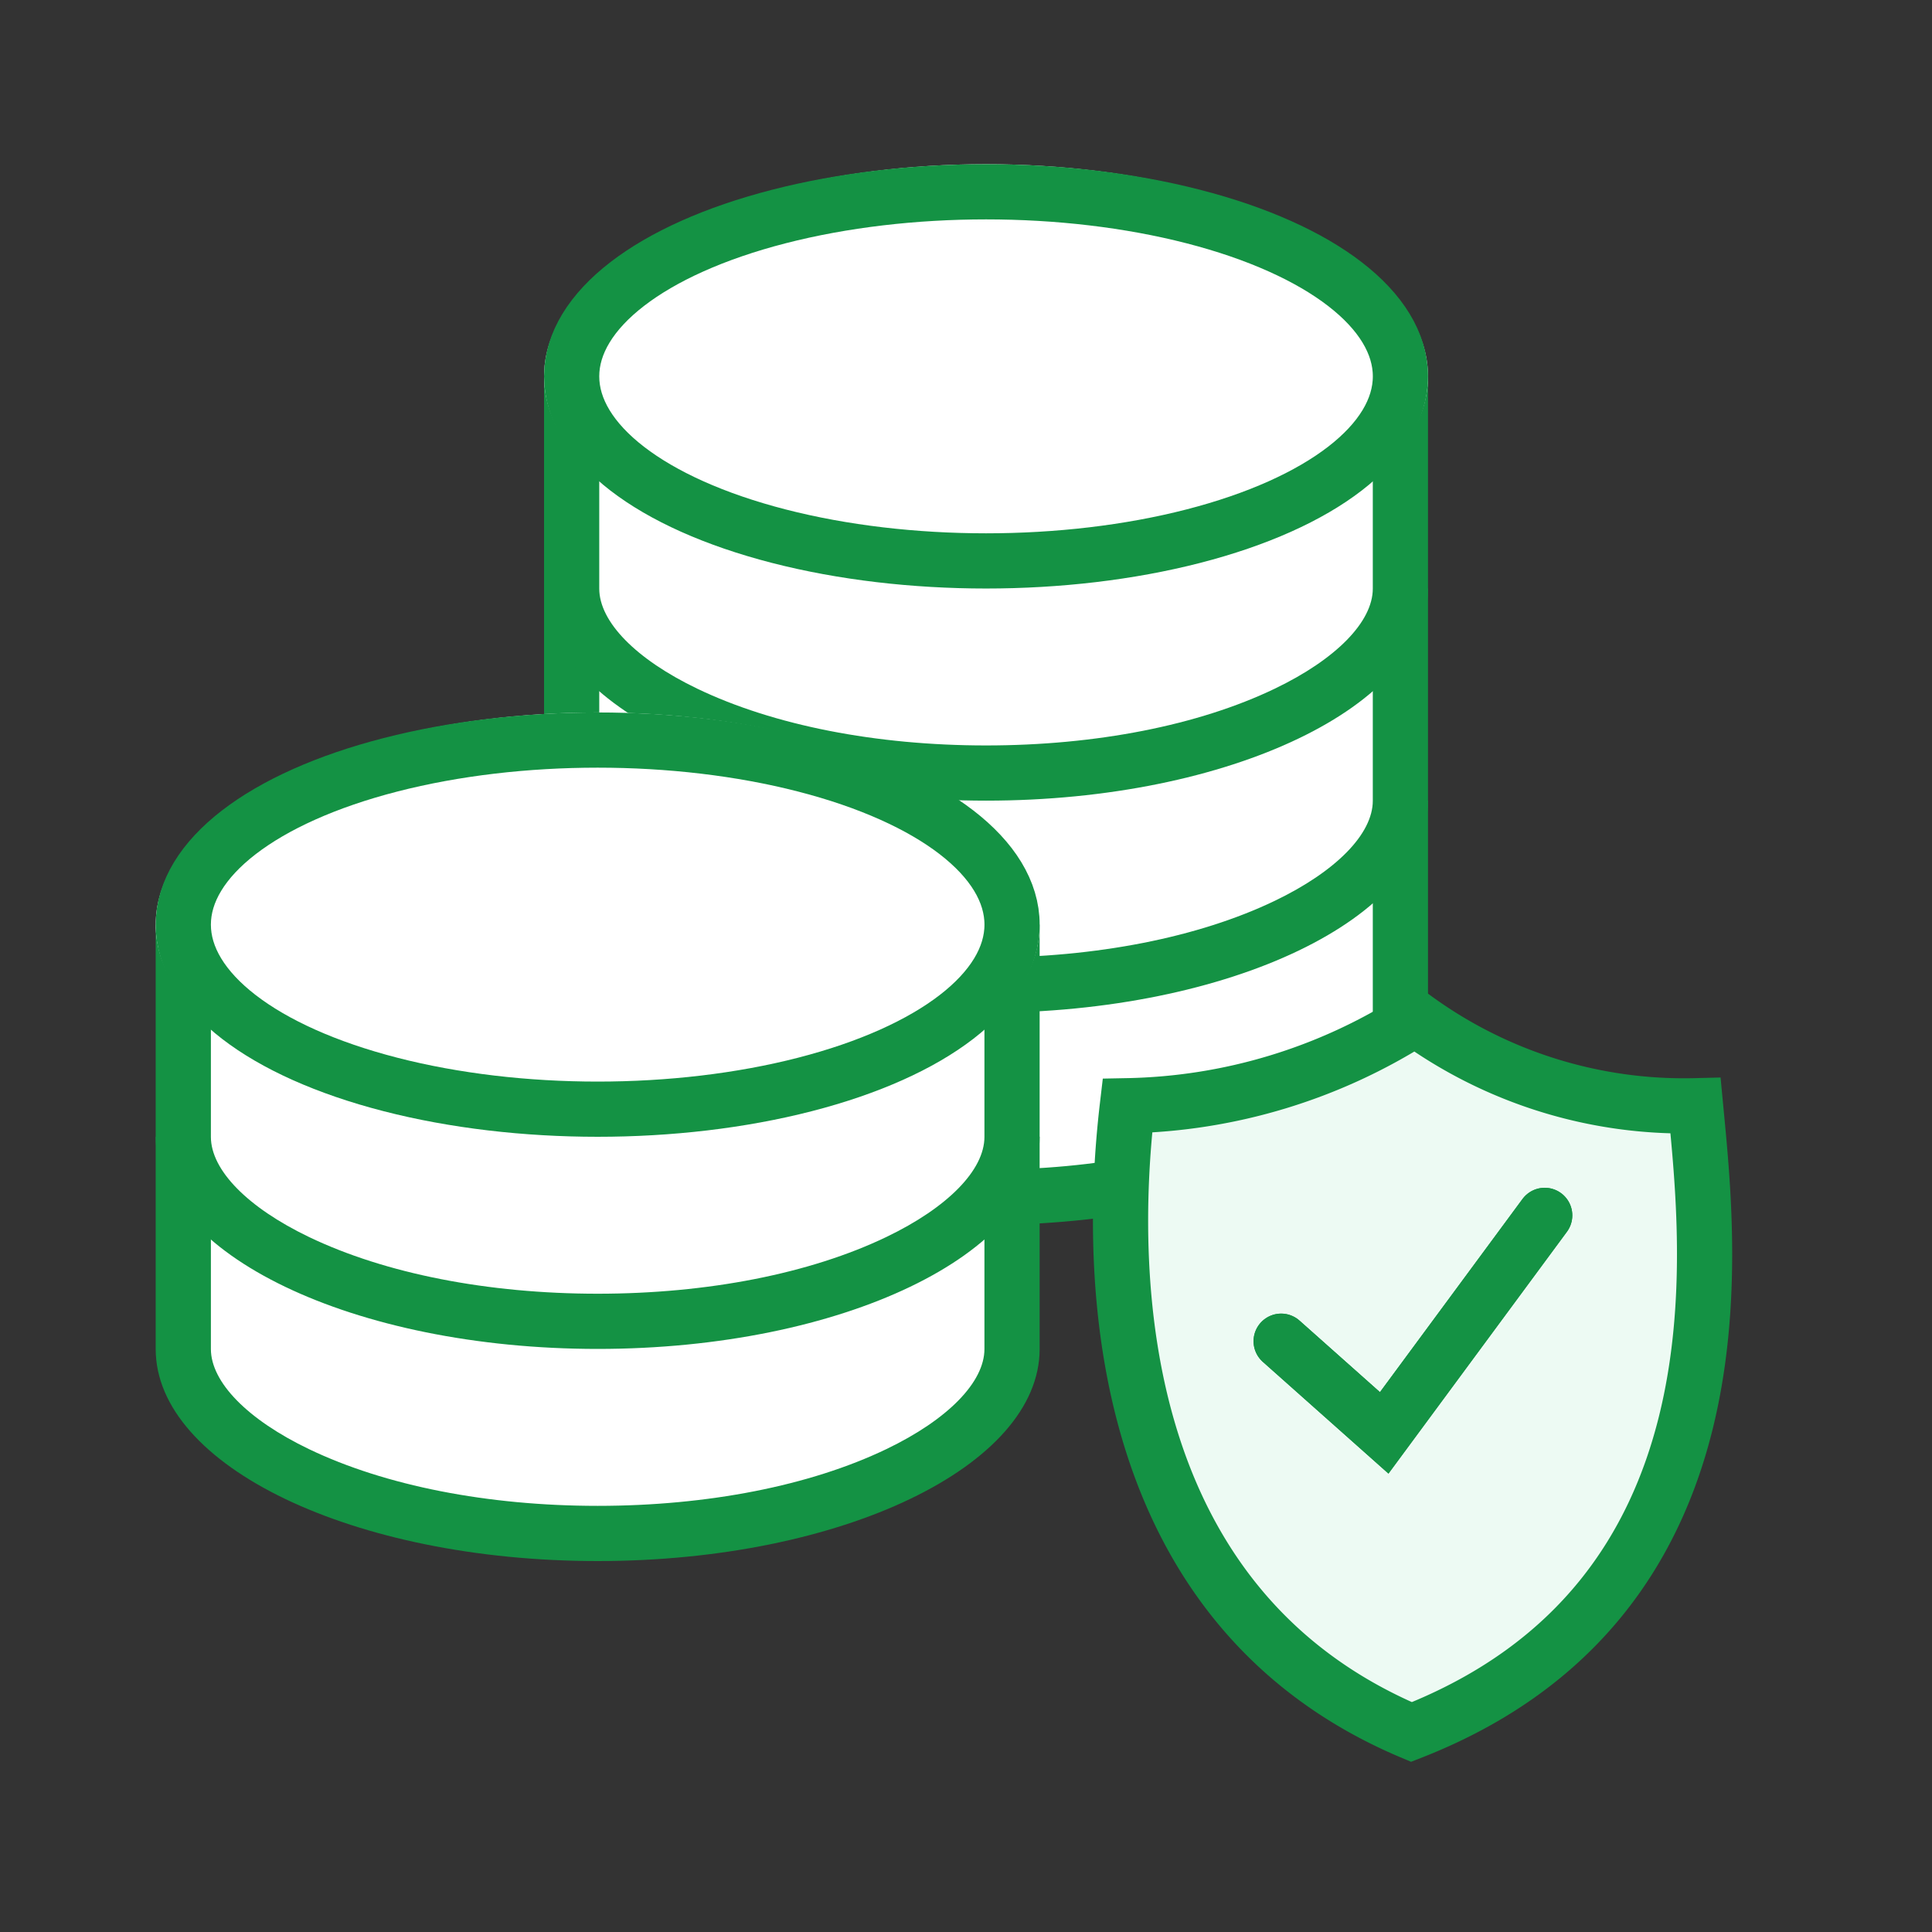
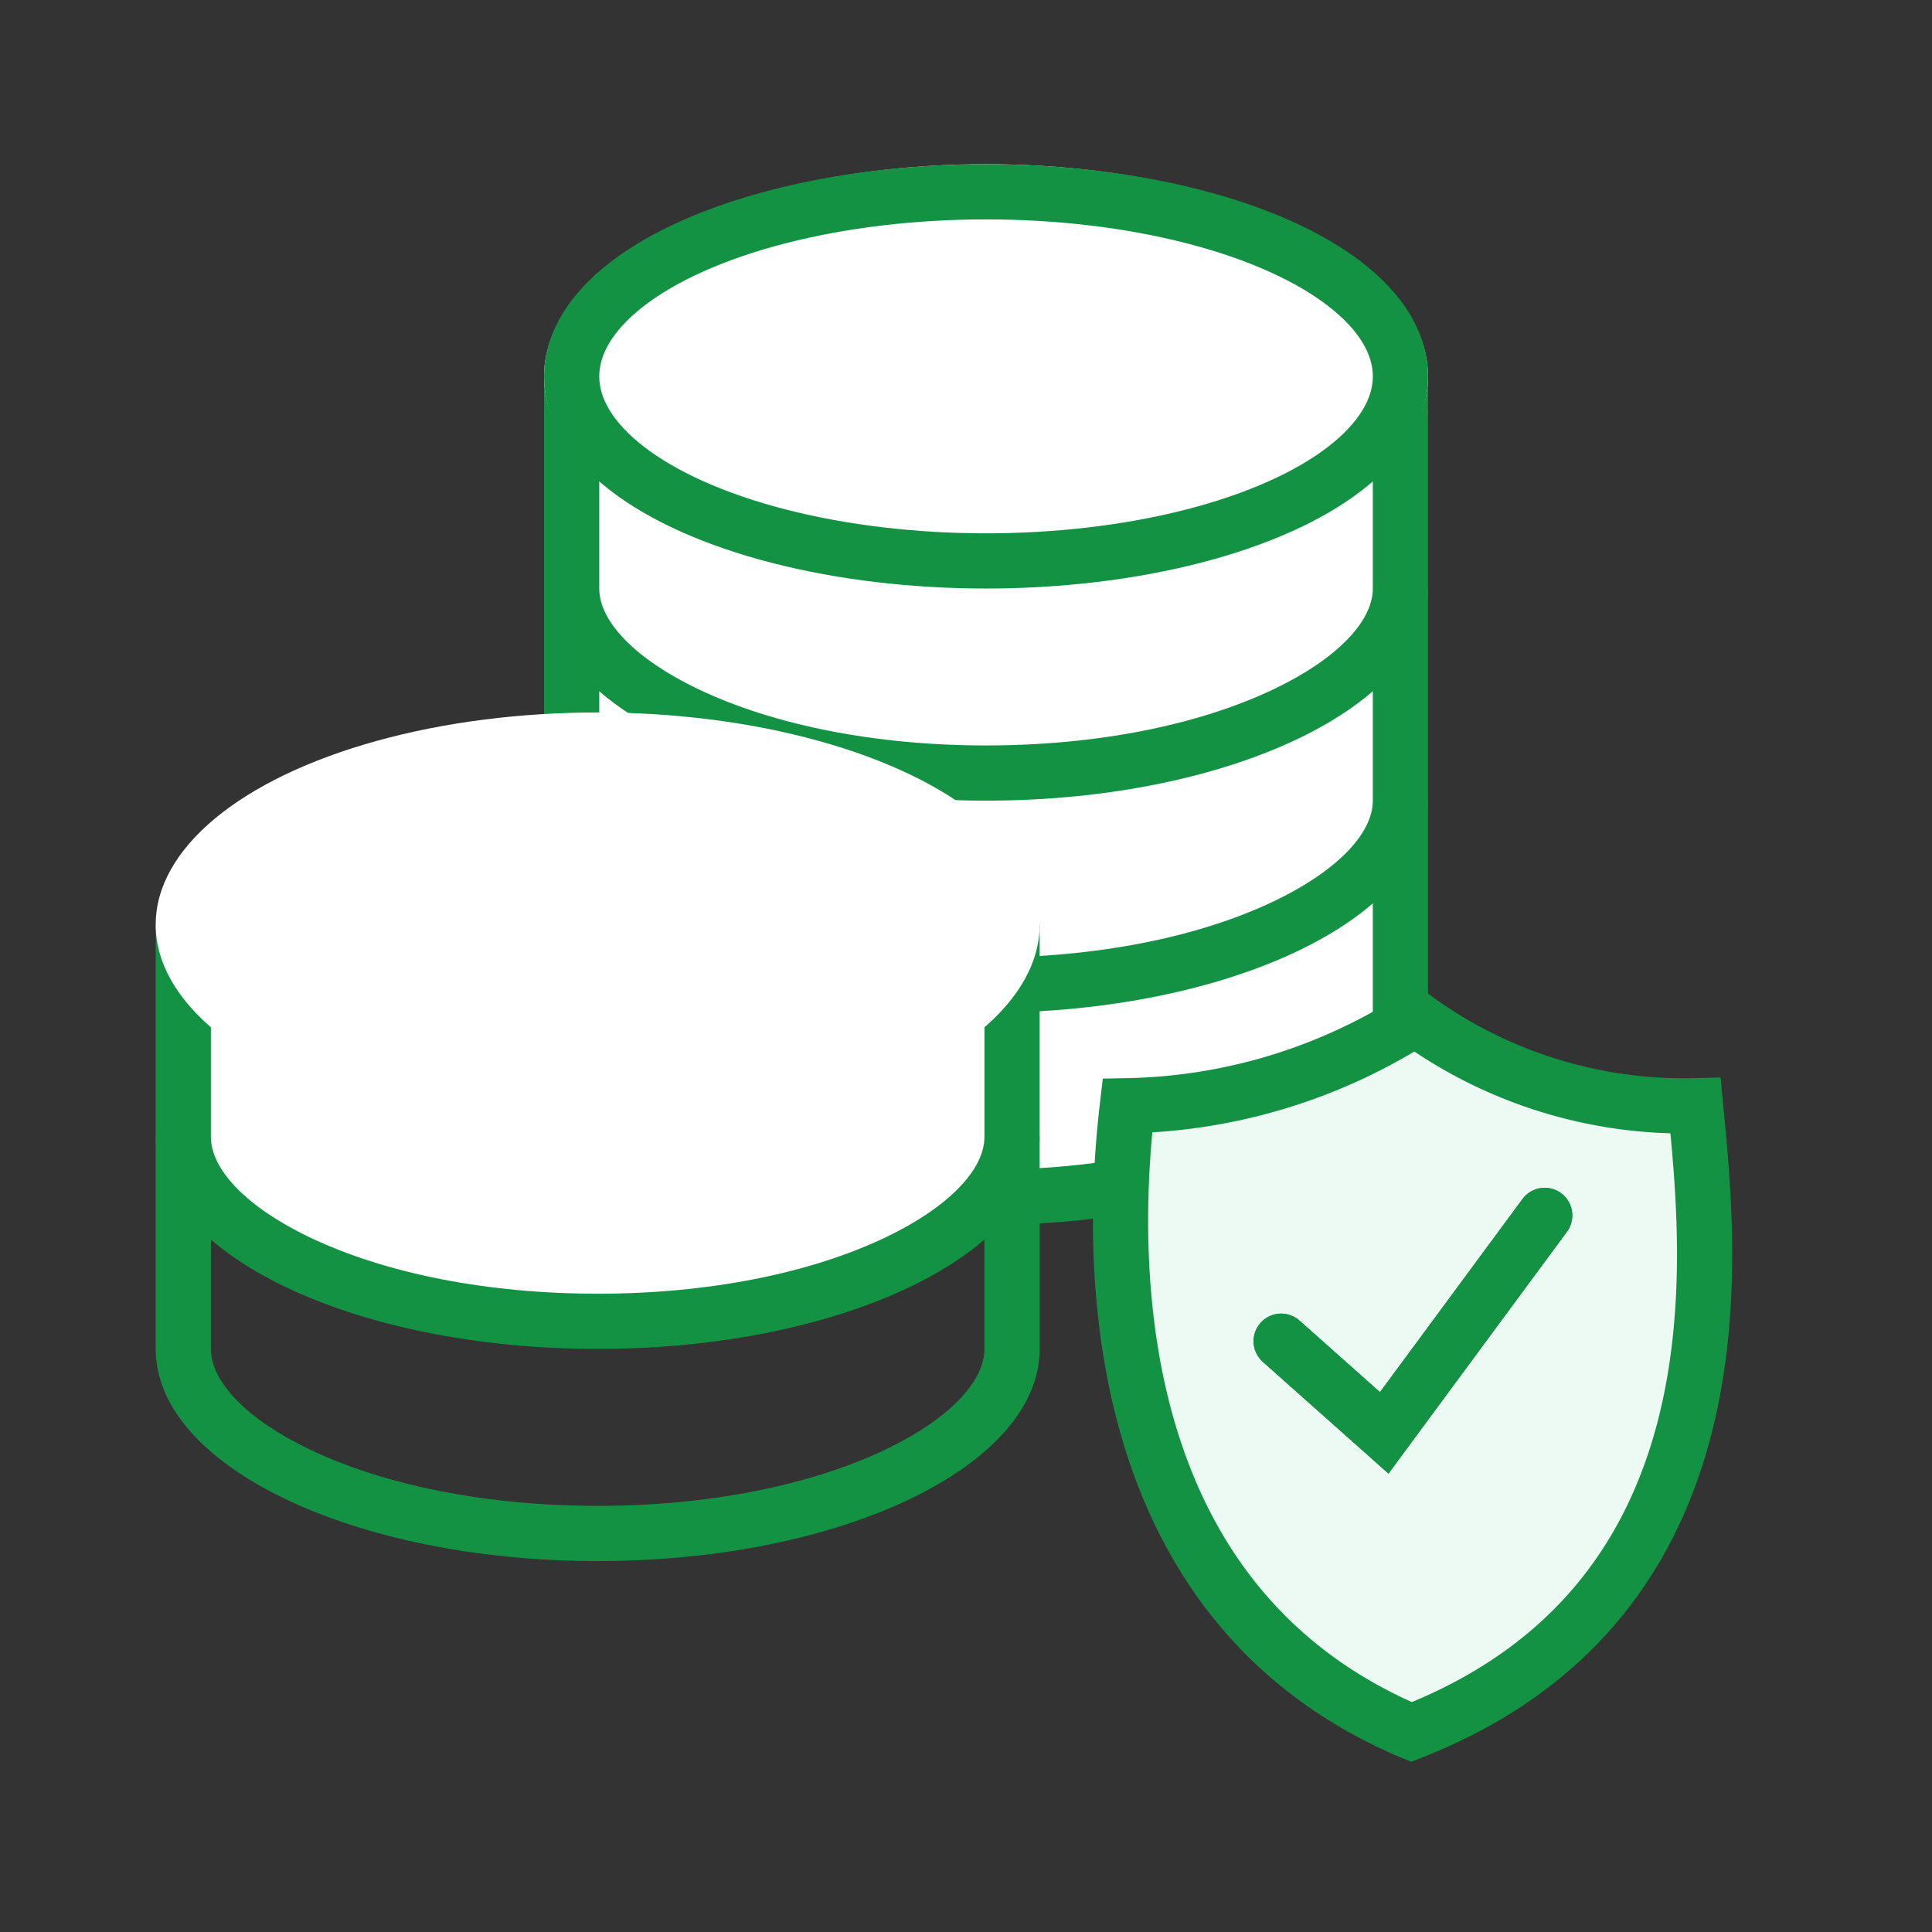
<svg xmlns="http://www.w3.org/2000/svg" width="70" height="70" viewBox="0 0 70 70">
  <rect x="0" y="0" width="70" height="70" fill="#333333" stroke="none" />
  <defs>
    <clipPath id="clip-path">
      <rect id="長方形_14537" data-name="長方形 14537" width="70" height="70" fill="#fff" />
    </clipPath>
    <clipPath id="clip-path-2">
-       <rect id="長方形_6415" data-name="長方形 6415" fill="none" stroke="#707070" stroke-width="2" />
-     </clipPath>
+       </clipPath>
    <clipPath id="clip-icon-lifeplan-25">
      <rect width="70" height="70" />
    </clipPath>
  </defs>
  <g id="icon-lifeplan-25" clip-path="url(#clip-icon-lifeplan-25)">
    <g id="グループ_29978" data-name="グループ 29978" clip-path="url(#clip-path)">
      <g id="グループ_34608" data-name="グループ 34608" transform="translate(7121.407 -1200.702)">
        <rect id="長方形_8053" data-name="長方形 8053" width="62" height="62" transform="translate(-7117.407 1204.703)" fill="none" />
        <g id="グループ_13783" data-name="グループ 13783" transform="translate(-7072.499 1250.248)" clip-path="url(#clip-path-2)">
          <path id="パス_4430" data-name="パス 4430" d="M4.315,13.46h0Z" transform="translate(-4.315 -13.46)" fill="#fff" stroke="#b40914" stroke-linecap="round" stroke-linejoin="round" stroke-width="2" />
          <line id="線_588" data-name="線 588" transform="translate(0 0)" fill="none" stroke="#b40914" stroke-linecap="round" stroke-linejoin="round" stroke-width="2" />
          <line id="線_589" data-name="線 589" transform="translate(0 0)" fill="none" stroke="#b40914" stroke-linecap="round" stroke-linejoin="round" stroke-width="2" />
          <line id="線_591" data-name="線 591" transform="translate(0 0)" fill="none" stroke="#b40914" stroke-linecap="round" stroke-linejoin="round" stroke-width="2" />
        </g>
        <g id="グループ_34883" data-name="グループ 34883" transform="translate(-784.825 -3485.335)">
-           <rect id="長方形_14270" data-name="長方形 14270" width="62" height="62" transform="translate(-6332.582 4690.037)" fill="none" />
          <g id="グループ_34650" data-name="グループ 34650" transform="translate(-6316.87 4691.986)">
            <g id="グループ_28430" data-name="グループ 28430">
              <g id="合体_152" data-name="合体 152" transform="translate(0 23.06)" fill="#fff">
                <path d="M 16.014 14.373 C 11.883 14.373 8.015 13.608 5.122 12.22 C 2.502 10.962 1 9.311 1 7.69 L 1 1 L 16.014 1 L 31.027 1 L 31.027 7.69 C 31.027 9.311 29.525 10.962 26.905 12.22 C 24.012 13.608 20.144 14.373 16.014 14.373 Z" stroke="none" />
                <path d="M 16.014 13.373 C 19.998 13.373 23.712 12.643 26.472 11.318 C 28.698 10.25 30.027 8.893 30.027 7.69 L 30.027 2 L 2 2 L 2 7.69 C 2 8.893 3.329 10.25 5.555 11.318 C 8.315 12.643 12.03 13.373 16.014 13.373 M 16.014 15.373 C 7.167 15.373 -1.95312509276846e-07 11.929 -1.95312509276846e-07 7.69 L -1.95312509276846e-07 4.364013875601813e-06 L 32.027 4.364013875601813e-06 L 32.027 7.69 C 32.027 11.929 24.86 15.373 16.014 15.373 Z" stroke="none" fill="#149244" />
              </g>
              <g id="合体_151" data-name="合体 151" transform="translate(0 15.373)" fill="#fff">
                <path d="M 16.014 14.373 C 11.883 14.373 8.015 13.608 5.122 12.22 C 2.502 10.962 1 9.311 1 7.69 L 1 1 L 16.014 1 L 31.027 1 L 31.027 7.69 C 31.027 9.311 29.525 10.962 26.905 12.22 C 24.012 13.608 20.144 14.373 16.014 14.373 Z" stroke="none" />
                <path d="M 16.014 13.373 C 19.998 13.373 23.712 12.643 26.472 11.318 C 28.698 10.25 30.027 8.893 30.027 7.69 L 30.027 2 L 2 2 L 2 7.69 C 2 8.893 3.329 10.25 5.555 11.318 C 8.315 12.643 12.03 13.373 16.014 13.373 M 16.014 15.373 C 7.167 15.373 -1.95312509276846e-07 11.929 -1.95312509276846e-07 7.69 L -1.95312509276846e-07 4.364013875601813e-06 L 32.027 4.364013875601813e-06 L 32.027 7.69 C 32.027 11.929 24.86 15.373 16.014 15.373 Z" stroke="none" fill="#149244" />
              </g>
              <g id="合体_150" data-name="合体 150" transform="translate(0 7.687)" fill="#fff">
                <path d="M 16.014 14.373 C 11.883 14.373 8.015 13.608 5.122 12.22 C 2.502 10.962 1 9.311 1 7.69 L 1 1 L 16.014 1 L 31.027 1 L 31.027 7.69 C 31.027 9.311 29.525 10.962 26.905 12.22 C 24.012 13.608 20.144 14.373 16.014 14.373 Z" stroke="none" />
                <path d="M 16.014 13.373 C 19.998 13.373 23.712 12.643 26.472 11.318 C 28.698 10.25 30.027 8.893 30.027 7.69 L 30.027 2 L 2 2 L 2 7.69 C 2 8.893 3.329 10.25 5.555 11.318 C 8.315 12.643 12.03 13.373 16.014 13.373 M 16.014 15.373 C 7.167 15.373 -1.95312509276846e-07 11.929 -1.95312509276846e-07 7.69 L -1.95312509276846e-07 4.364013875601813e-06 L 32.027 4.364013875601813e-06 L 32.027 7.69 C 32.027 11.929 24.86 15.373 16.014 15.373 Z" stroke="none" fill="#149244" />
              </g>
              <g id="楕円形_807" data-name="楕円形 807" fill="#fff" stroke="#149244" stroke-width="2">
                <ellipse cx="16.014" cy="7.687" rx="16.014" ry="7.687" stroke="none" />
                <ellipse cx="16.014" cy="7.687" rx="15.014" ry="6.687" fill="none" />
              </g>
            </g>
          </g>
          <g id="グループ_34772" data-name="グループ 34772" transform="translate(-6330.941 4711.851)">
            <g id="グループ_28430-2" data-name="グループ 28430" transform="translate(0 0)">
              <g id="合体_152-2" data-name="合体 152" transform="translate(0 15.373)" fill="#fff">
-                 <path d="M 16.014 14.373 C 11.883 14.373 8.015 13.608 5.122 12.22 C 2.502 10.962 1 9.311 1 7.69 L 1 1 L 16.014 1 L 31.027 1 L 31.027 7.69 C 31.027 9.311 29.525 10.962 26.905 12.22 C 24.012 13.608 20.144 14.373 16.014 14.373 Z" stroke="none" />
                <path d="M 16.014 13.373 C 19.998 13.373 23.712 12.643 26.472 11.318 C 28.698 10.25 30.027 8.893 30.027 7.69 L 30.027 2 L 2 2 L 2 7.69 C 2 8.893 3.329 10.25 5.555 11.318 C 8.315 12.643 12.03 13.373 16.014 13.373 M 16.014 15.373 C 7.167 15.373 -1.95312509276846e-07 11.929 -1.95312509276846e-07 7.69 L -1.95312509276846e-07 4.364013875601813e-06 L 32.027 4.364013875601813e-06 L 32.027 7.69 C 32.027 11.929 24.86 15.373 16.014 15.373 Z" stroke="none" fill="#149244" />
              </g>
              <g id="合体_150-2" data-name="合体 150" transform="translate(0 7.687)" fill="#fff">
-                 <path d="M 16.014 14.373 C 11.883 14.373 8.015 13.608 5.122 12.22 C 2.502 10.962 1 9.311 1 7.69 L 1 1 L 16.014 1 L 31.027 1 L 31.027 7.69 C 31.027 9.311 29.525 10.962 26.905 12.22 C 24.012 13.608 20.144 14.373 16.014 14.373 Z" stroke="none" />
+                 <path d="M 16.014 14.373 C 11.883 14.373 8.015 13.608 5.122 12.22 C 2.502 10.962 1 9.311 1 7.69 L 1 1 L 31.027 1 L 31.027 7.69 C 31.027 9.311 29.525 10.962 26.905 12.22 C 24.012 13.608 20.144 14.373 16.014 14.373 Z" stroke="none" />
                <path d="M 16.014 13.373 C 19.998 13.373 23.712 12.643 26.472 11.318 C 28.698 10.25 30.027 8.893 30.027 7.69 L 30.027 2 L 2 2 L 2 7.69 C 2 8.893 3.329 10.25 5.555 11.318 C 8.315 12.643 12.03 13.373 16.014 13.373 M 16.014 15.373 C 7.167 15.373 -1.95312509276846e-07 11.929 -1.95312509276846e-07 7.69 L -1.95312509276846e-07 4.364013875601813e-06 L 32.027 4.364013875601813e-06 L 32.027 7.69 C 32.027 11.929 24.86 15.373 16.014 15.373 Z" stroke="none" fill="#149244" />
              </g>
              <g id="楕円形_807-2" data-name="楕円形 807" fill="#fff" stroke="#149244" stroke-width="2">
                <ellipse cx="16.014" cy="7.687" rx="16.014" ry="7.687" stroke="none" />
-                 <ellipse cx="16.014" cy="7.687" rx="15.014" ry="6.687" fill="none" />
              </g>
            </g>
          </g>
          <g id="グループ_36318" data-name="グループ 36318" transform="translate(-6295.982 4722.936)">
            <path id="パス_25946" data-name="パス 25946" d="M.31,4.6a20.052,20.052,0,0,0,10.43-3.16A16.555,16.555,0,0,0,20.894,4.6c.5,5.267,1.969,17.89-10.292,22.691C-.087,22.78-.45,11.055.31,4.6Z" transform="translate(-0.062 -1.436)" fill="#edfaf3" stroke="#149244" stroke-linecap="round" stroke-miterlimit="10" stroke-width="2" />
            <path id="パス_25944" data-name="パス 25944" d="M.374,6.393,4.108,9.714l5.815-7.88" transform="translate(5.445 5.302)" fill="none" stroke="#149244" stroke-linecap="round" stroke-miterlimit="10" stroke-width="2" />
            <path id="パス_25961" data-name="パス 25961" d="M.374,6.393,4.108,9.714l5.815-7.88" transform="translate(5.444 5.303)" fill="none" stroke="#149244" stroke-linecap="round" stroke-miterlimit="10" stroke-width="2" />
          </g>
        </g>
      </g>
    </g>
  </g>
</svg>